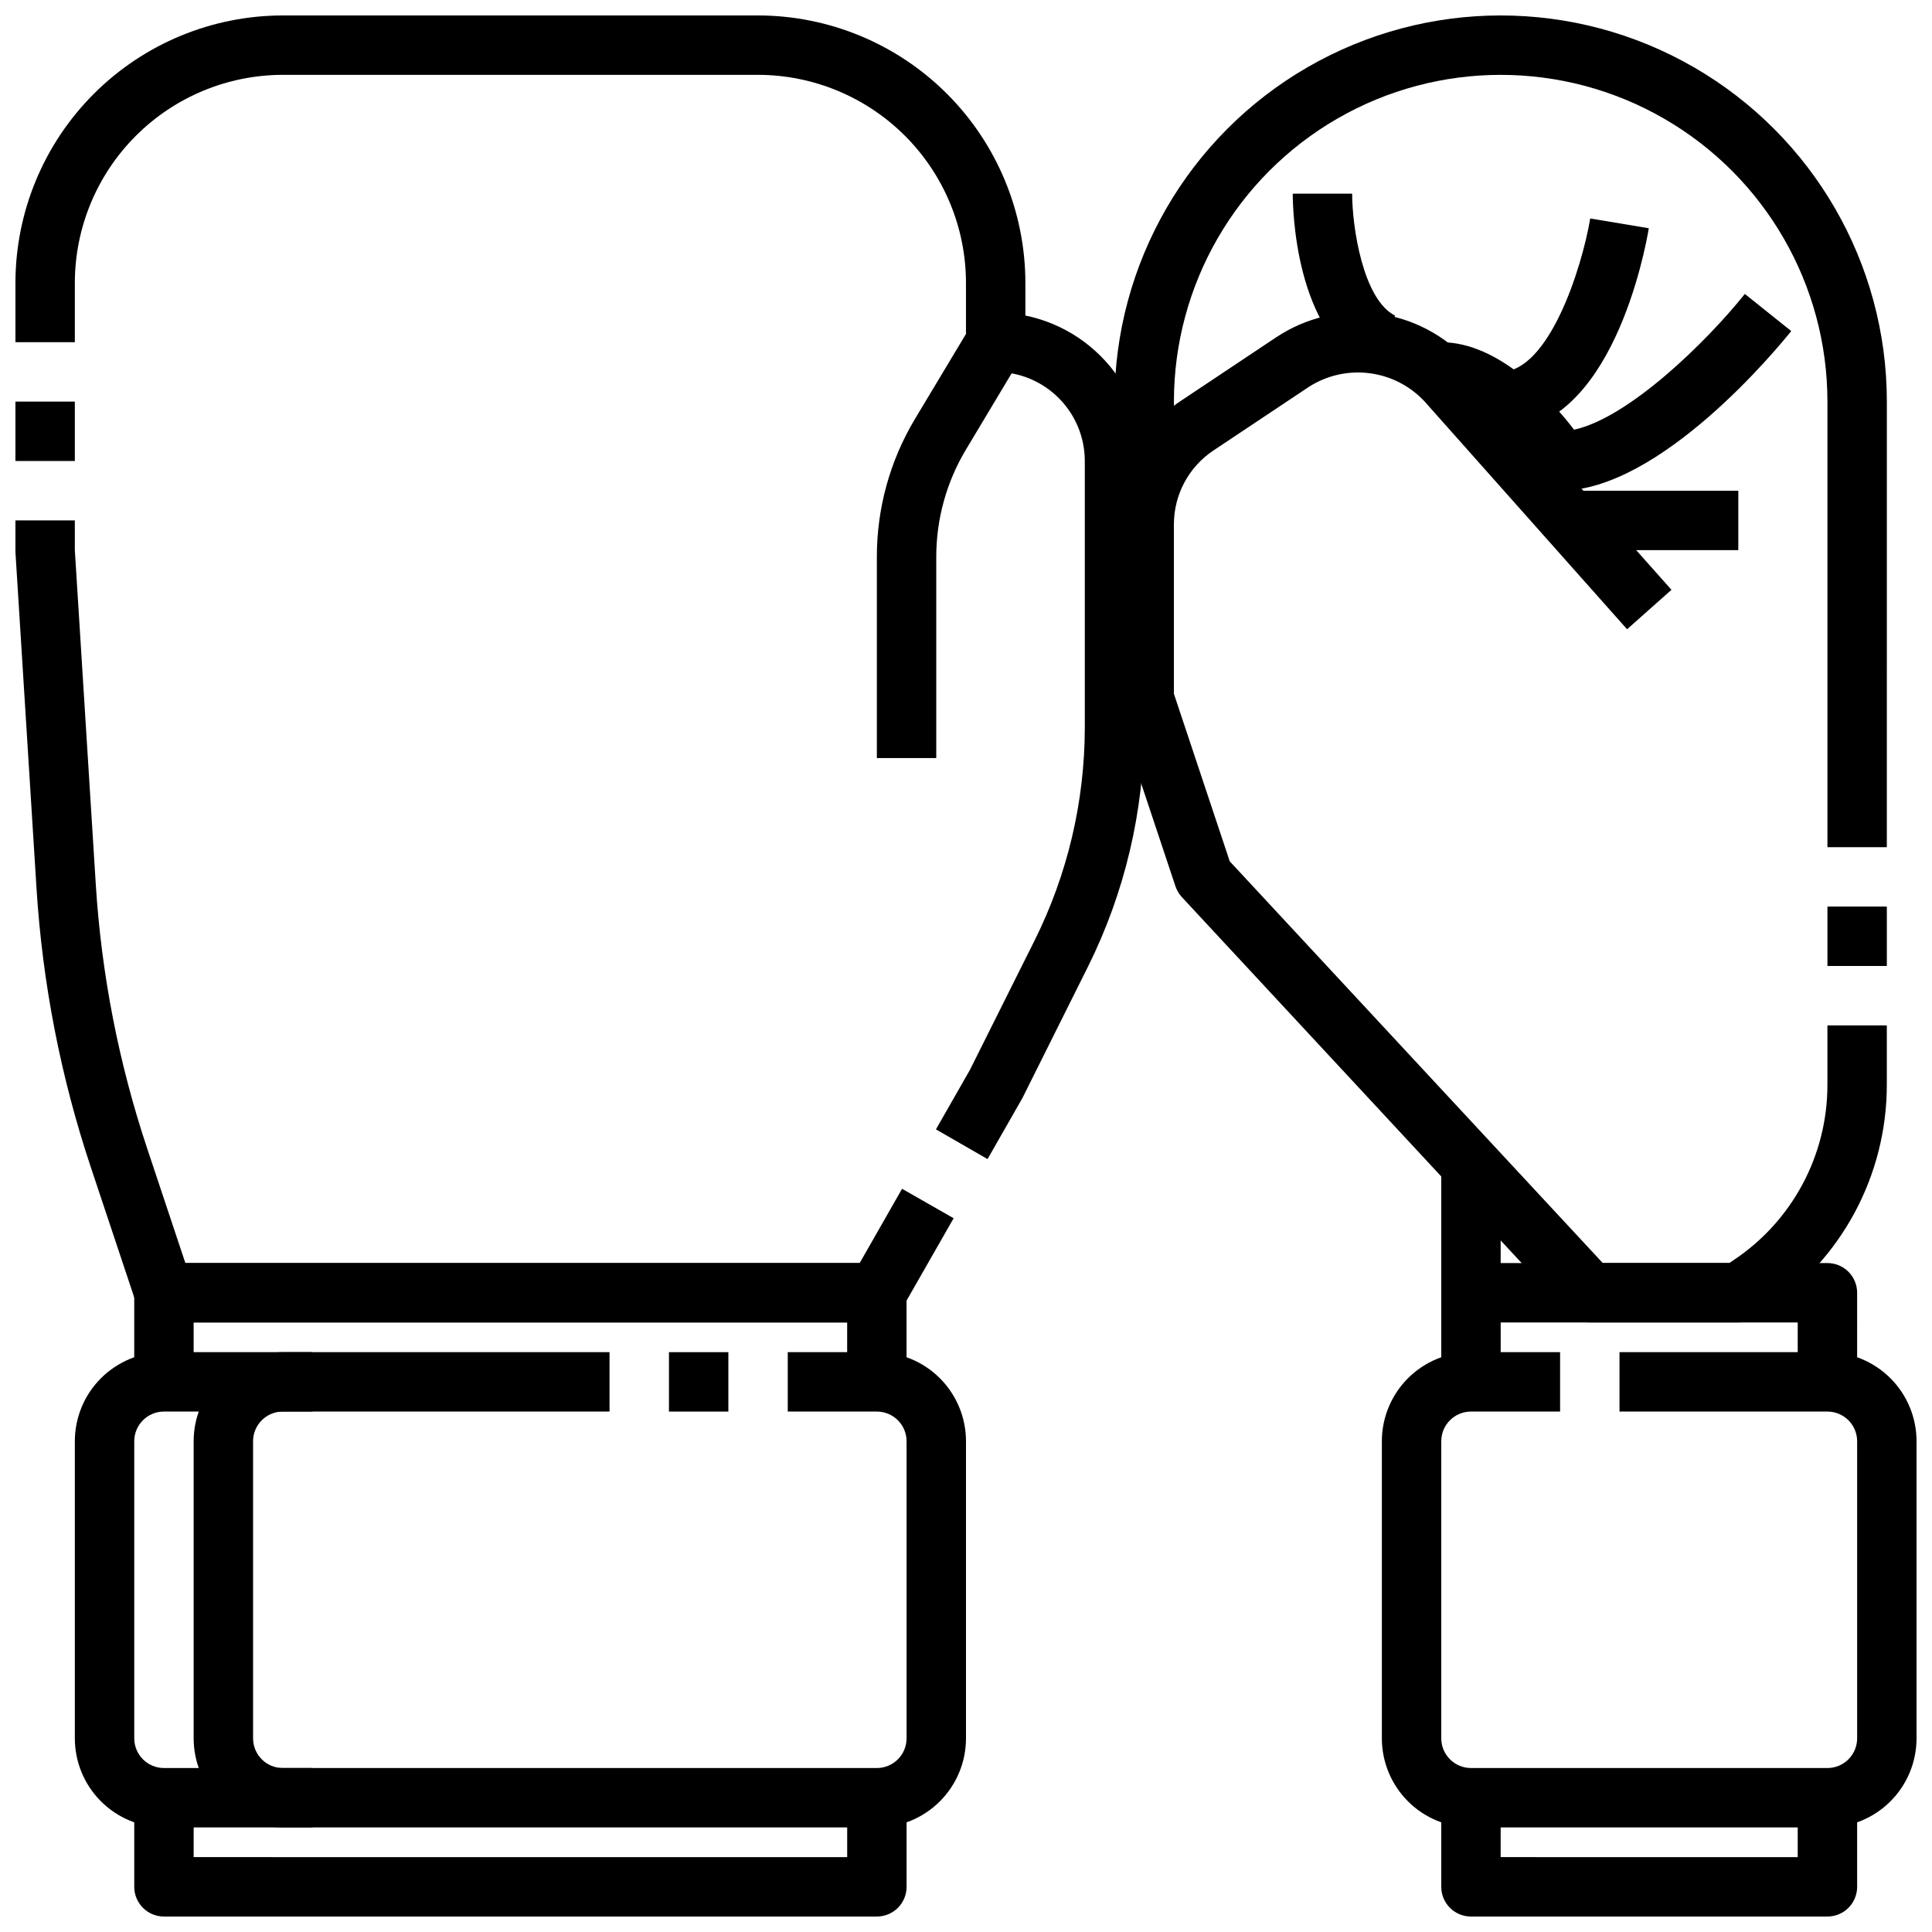
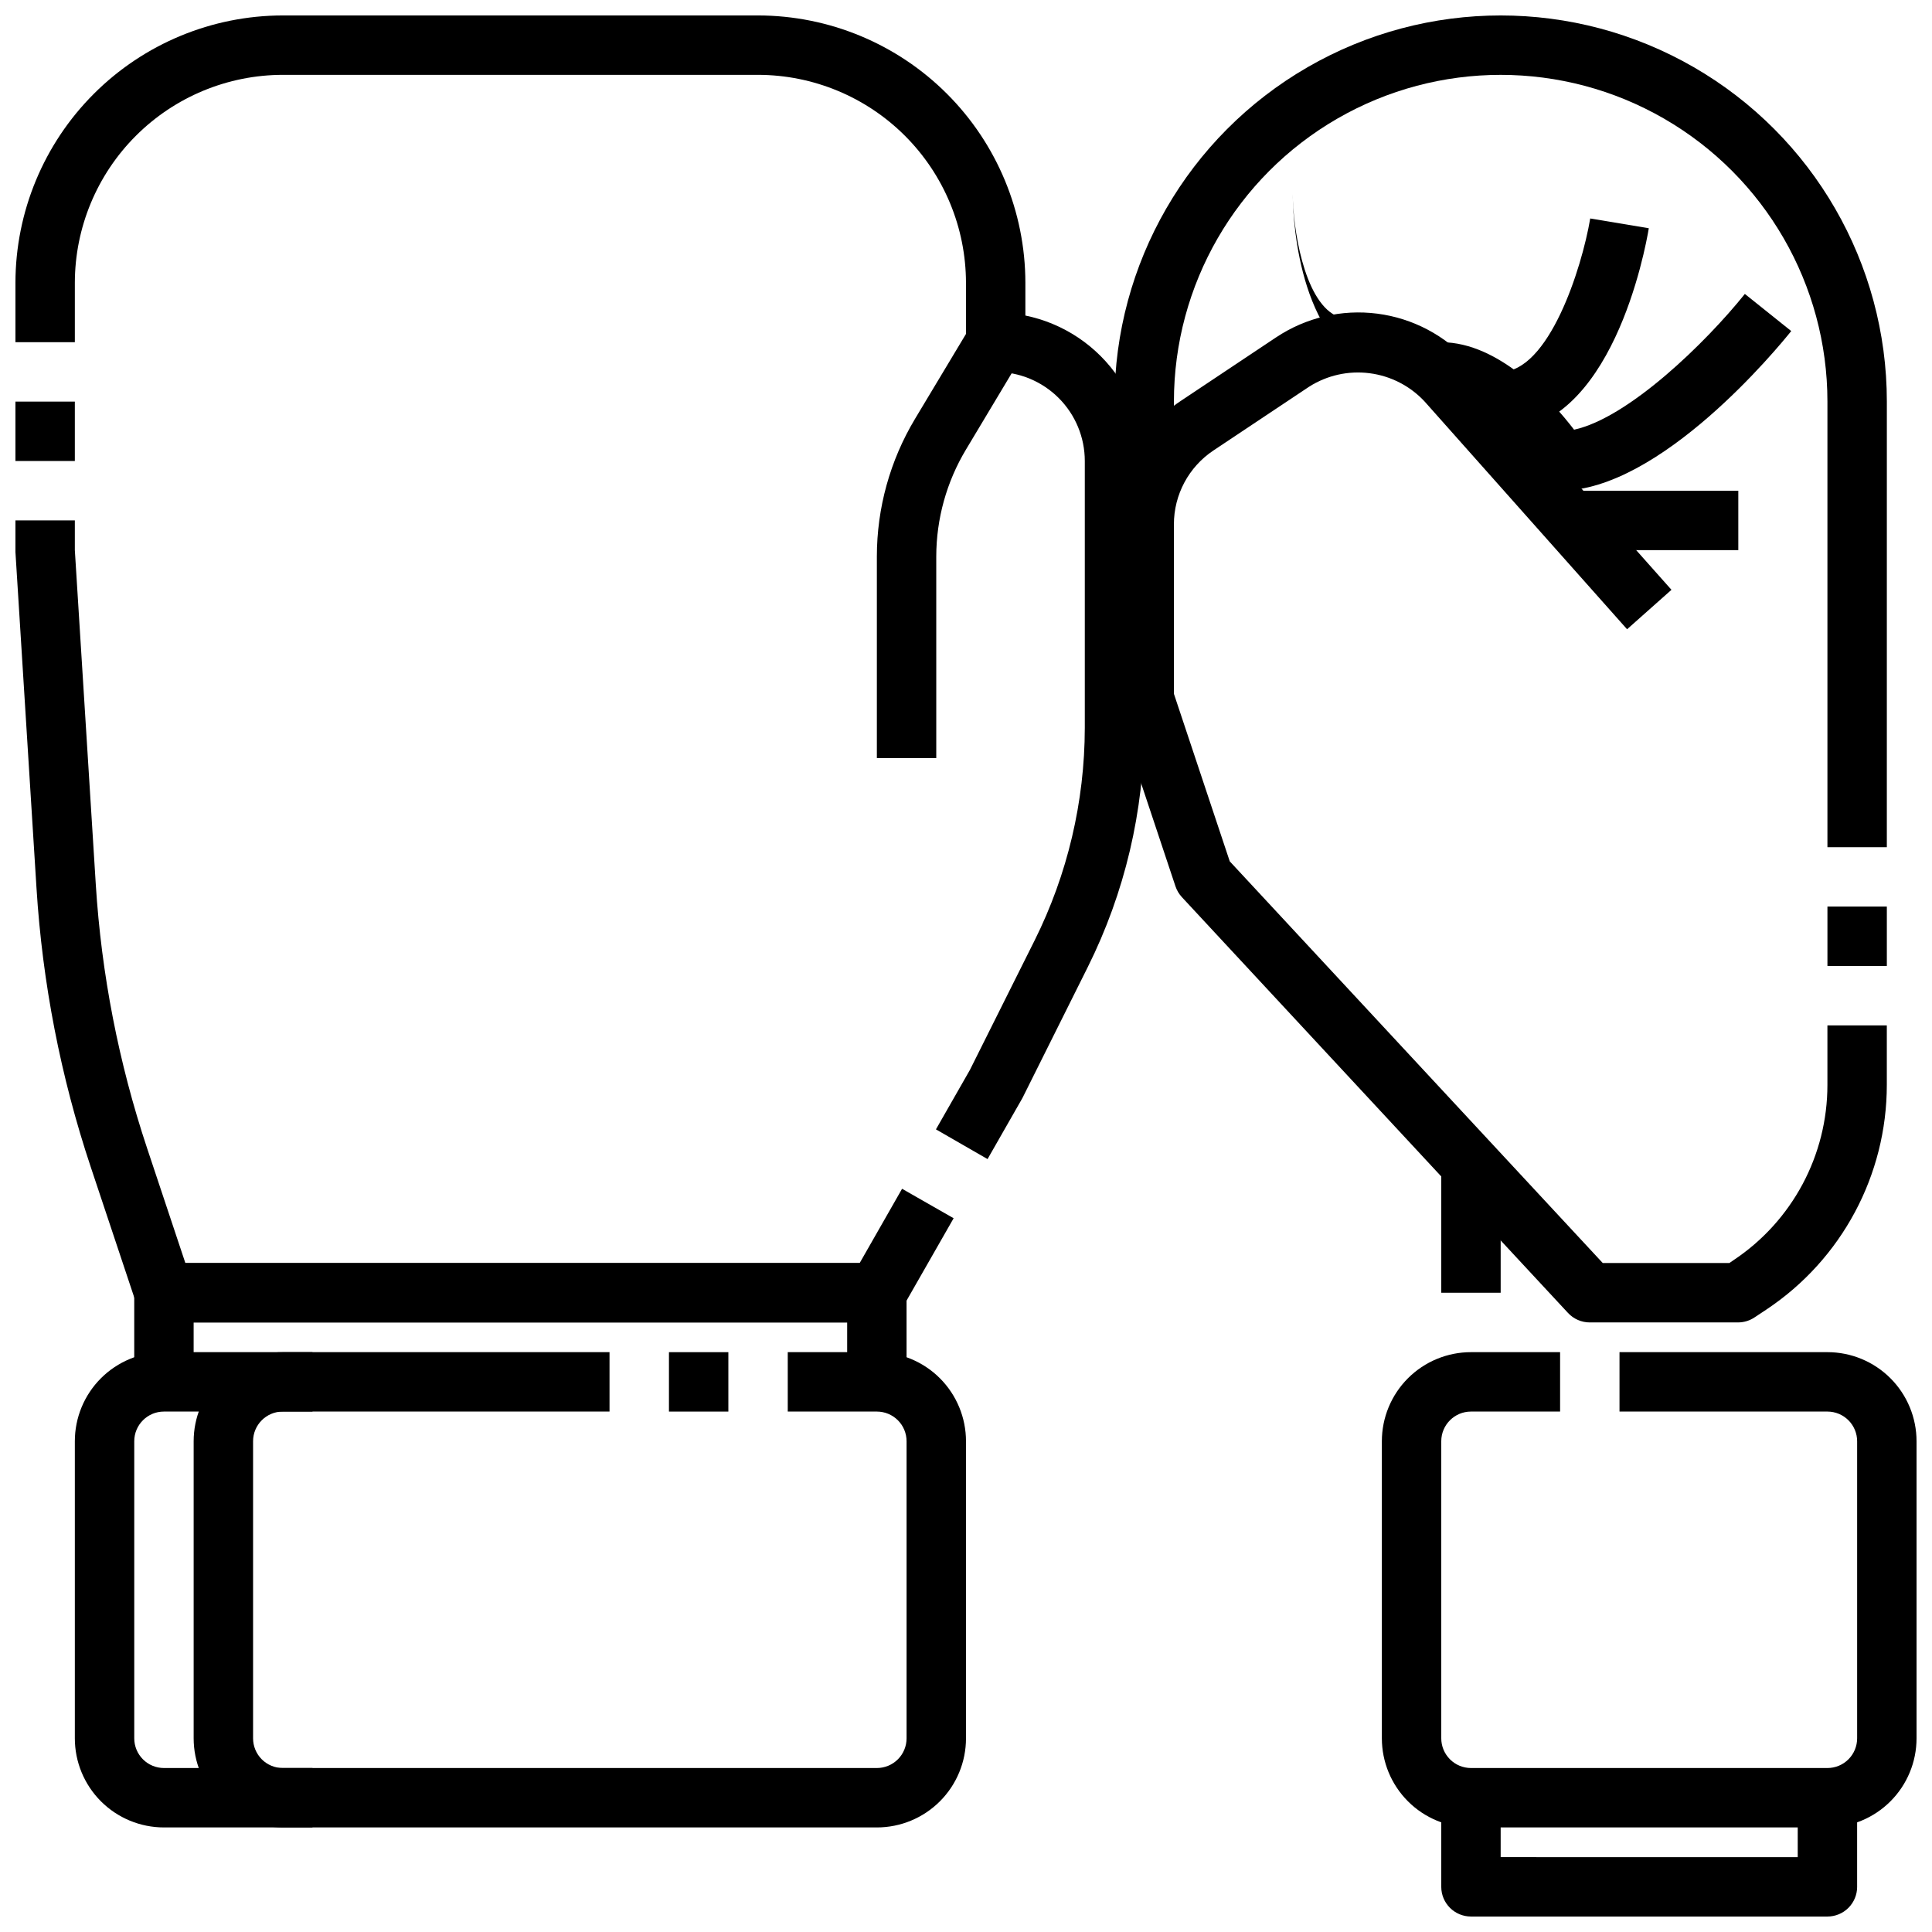
<svg xmlns="http://www.w3.org/2000/svg" width="800px" height="800px" version="1.1" viewBox="144 144 512 512">
  <defs>
    <clipPath id="g">
      <path d="m148.09 148.09h267.91v196.91h-267.91z" />
    </clipPath>
    <clipPath id="f">
      <path d="m148.09 250h15.906v17h-15.906z" />
    </clipPath>
    <clipPath id="e">
      <path d="m148.09 281h248.91v214h-248.91z" />
    </clipPath>
    <clipPath id="d">
      <path d="m179 620h206v31.902h-206z" />
    </clipPath>
    <clipPath id="c">
      <path d="m439 148.09h206v220.91h-206z" />
    </clipPath>
    <clipPath id="b">
      <path d="m510 502h141.9v127h-141.9z" />
    </clipPath>
    <clipPath id="a">
      <path d="m525 620h112v31.902h-112z" />
    </clipPath>
  </defs>
  <g clip-path="url(#g)">
    <path d="m392.12 344.89h-15.742v-53.402c0-12.84 3.488-25.438 10.09-36.449l13.527-22.539v-13.562c-0.02-14.609-5.832-28.613-16.16-38.941-10.332-10.332-24.336-16.145-38.945-16.164h-125.95c-14.609 0.02-28.613 5.832-38.941 16.164-10.332 10.328-16.145 24.332-16.164 38.941v15.742l-15.742 0.004v-15.746c0.02-18.781 7.492-36.793 20.773-50.074s31.293-20.754 50.074-20.773h125.95c18.785 0.02 36.793 7.492 50.074 20.773s20.754 31.293 20.773 50.074v15.746c0 1.426-0.391 2.828-1.125 4.051l-14.617 24.398c-5.141 8.559-7.859 18.352-7.875 28.34z" />
  </g>
  <g clip-path="url(#f)">
    <path d="m148.09 250.43h15.742v15.742h-15.742z" />
  </g>
  <g clip-path="url(#e)">
    <path d="m376.38 494.46h-188.93c-3.387 0-6.391-2.168-7.461-5.383l-11.934-35.785c-7.977-23.922-12.812-48.777-14.383-73.941l-5.582-89.074v-8.359h15.742v7.871l5.551 88.574v0.004c1.492 23.805 6.066 47.312 13.605 69.941l10.137 30.41h178.7l11.234-19.68 13.664 7.809-13.5 23.617c-1.395 2.465-4.008 3.992-6.84 3.996z" />
  </g>
  <path d="m405.71 451.17-13.676-7.875 8.996-15.742 17.152-34.328 0.004-0.004c8.715-17.488 13.266-36.758 13.297-56.297v-70.746c0-6.266-2.488-12.273-6.918-16.699-4.43-4.43-10.438-6.918-16.699-6.918v-15.746c10.434 0.016 20.438 4.164 27.816 11.543 7.379 7.379 11.531 17.383 11.543 27.82v70.746c-0.027 21.992-5.144 43.684-14.957 63.367l-17.32 34.715z" />
  <path d="m321.28 502.34h15.742v15.742h-15.742z" />
  <path d="m376.38 628.29h-188.93c-6.262 0-12.27-2.488-16.699-6.918-4.43-4.43-6.918-10.438-6.918-16.699v-78.723c0-6.262 2.488-12.27 6.918-16.699 4.43-4.426 10.438-6.914 16.699-6.914h118.08v15.742h-118.08c-4.348 0-7.871 3.523-7.871 7.871v78.723c0 2.086 0.828 4.09 2.305 5.566 1.477 1.477 3.481 2.305 5.566 2.305h188.93c2.086 0 4.09-0.828 5.566-2.305 1.477-1.477 2.305-3.481 2.305-5.566v-78.723c0-2.086-0.828-4.09-2.305-5.566-1.477-1.473-3.481-2.305-5.566-2.305h-23.617v-15.742h23.617c6.262 0 12.27 2.488 16.699 6.914 4.43 4.43 6.918 10.438 6.918 16.699v78.723c0 6.262-2.488 12.27-6.918 16.699-4.43 4.43-10.438 6.918-16.699 6.918z" />
  <g clip-path="url(#d)">
-     <path d="m376.38 651.9h-188.93c-4.348 0-7.871-3.523-7.871-7.871v-23.617h15.742v15.742l173.19 0.004v-15.746h15.742v23.617c0 2.086-0.828 4.09-2.305 5.566-1.477 1.477-3.481 2.305-5.566 2.305z" />
-   </g>
+     </g>
  <path d="m384.25 510.21h-15.742v-15.746h-173.19v15.742l-15.742 0.004v-23.617c0-4.348 3.523-7.871 7.871-7.871h188.93c2.086 0 4.09 0.828 5.566 2.305 1.477 1.477 2.305 3.481 2.305 5.566z" />
  <path d="m226.81 628.29h-7.871c-6.262 0-12.27-2.488-16.699-6.918-4.43-4.43-6.918-10.438-6.918-16.699v-78.723c0-6.262 2.488-12.27 6.918-16.699 4.43-4.426 10.438-6.914 16.699-6.914h7.871v15.742h-7.871c-4.348 0-7.871 3.523-7.871 7.871v78.723c0 2.086 0.828 4.09 2.305 5.566 1.477 1.477 3.481 2.305 5.566 2.305h7.871z" />
  <path d="m604.67 494.46h-39.359c-2.188 0-4.273-0.91-5.766-2.508l-102.34-110.21v-0.004c-0.766-0.824-1.344-1.805-1.699-2.871l-15.742-47.23v-0.004c-0.27-0.801-0.41-1.641-0.41-2.488v-46.16c-0.016-13.141 6.551-25.414 17.492-32.691l25.332-16.887c7.887-5.262 17.41-7.496 26.816-6.285s18.055 5.785 24.352 12.875l53.609 60.309-11.762 10.453-53.633-60.332c-3.84-4.141-9.008-6.801-14.609-7.519-5.602-0.723-11.277 0.547-16.035 3.582l-25.34 16.887c-6.559 4.371-10.492 11.73-10.48 19.609v44.871l14.801 44.406 98.848 106.45h33.559l1.148-0.789c15.531-10.348 24.852-27.781 24.832-46.441v-15.746h15.742v15.746c0.004 23.922-11.953 46.262-31.867 59.527l-3.148 2.086c-1.281 0.871-2.793 1.344-4.344 1.359z" />
  <path d="m628.29 384.25h15.742v15.742h-15.742z" />
  <g clip-path="url(#c)">
    <path d="m644.03 368.51h-15.742v-118.08c0-30.938-16.508-59.523-43.297-74.992-26.793-15.465-59.801-15.465-86.594 0-26.793 15.469-43.297 44.055-43.297 74.992v23.617h-15.742v-23.617c0-36.562 19.504-70.344 51.168-88.625 31.664-18.281 70.672-18.281 102.34 0 31.664 18.281 51.168 52.062 51.168 88.625z" />
  </g>
  <path d="m525.95 455.1h15.742v31.488h-15.742z" />
  <g clip-path="url(#b)">
    <path d="m628.29 628.29h-94.465c-6.266 0-12.273-2.488-16.699-6.918-4.43-4.43-6.918-10.438-6.918-16.699v-78.723c0-6.262 2.488-12.27 6.918-16.699 4.426-4.426 10.434-6.914 16.699-6.914h23.617v15.742h-23.617c-4.348 0-7.875 3.523-7.875 7.871v78.723c0 2.086 0.832 4.09 2.309 5.566 1.477 1.477 3.477 2.305 5.566 2.305h94.465c2.086 0 4.09-0.828 5.566-2.305 1.473-1.477 2.305-3.481 2.305-5.566v-78.723c0-2.086-0.832-4.09-2.305-5.566-1.477-1.473-3.481-2.305-5.566-2.305h-55.105v-15.742h55.105c6.262 0 12.27 2.488 16.695 6.914 4.43 4.43 6.918 10.438 6.918 16.699v78.723c0 6.262-2.488 12.27-6.918 16.699-4.426 4.43-10.434 6.918-16.695 6.918z" />
  </g>
  <g clip-path="url(#a)">
    <path d="m628.29 651.9h-94.465c-4.348 0-7.875-3.523-7.875-7.871v-23.617h15.742v15.742l78.723 0.004v-15.746h15.742v23.617h0.004c0 2.086-0.832 4.09-2.305 5.566-1.477 1.477-3.481 2.305-5.566 2.305z" />
  </g>
-   <path d="m636.16 510.21h-15.746v-15.746h-78.719v15.742l-15.746 0.004v-23.617c0-4.348 3.527-7.871 7.875-7.871h94.465c2.086 0 4.09 0.828 5.566 2.305 1.473 1.477 2.305 3.481 2.305 5.566z" />
  <path d="m557.44 274.05h47.23v15.742h-47.23z" />
  <path d="m557.44 274.05c-2.625 0-5.078-1.312-6.539-3.496-4.41-6.566-16.289-20.121-24.949-20.121v-15.742c15.484 0 29.309 15.516 35.195 23.184 14.438-3.148 34.891-23.051 45.258-35.977l12.289 9.84c-3.465 4.328-34.621 42.312-61.254 42.312z" />
  <path d="m541.7 258.3v-15.742c12.754 0 21.484-27.387 23.727-40.66l15.523 2.59c-0.914 5.512-9.816 53.812-39.25 53.812z" />
-   <path d="m506.69 241.77c-19.539-9.809-20.098-42.719-20.098-46.445h15.742c0 8.699 2.832 28.047 11.391 32.324z" />
+   <path d="m506.69 241.77c-19.539-9.809-20.098-42.719-20.098-46.445c0 8.699 2.832 28.047 11.391 32.324z" />
</svg>